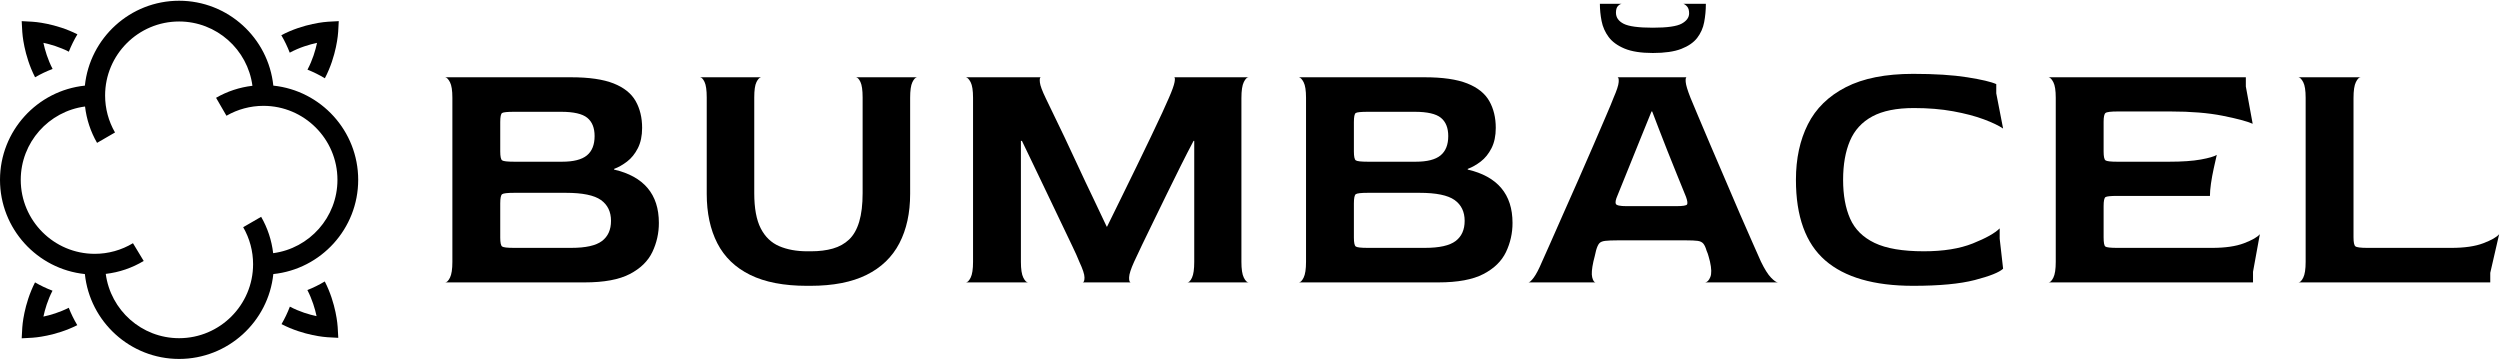
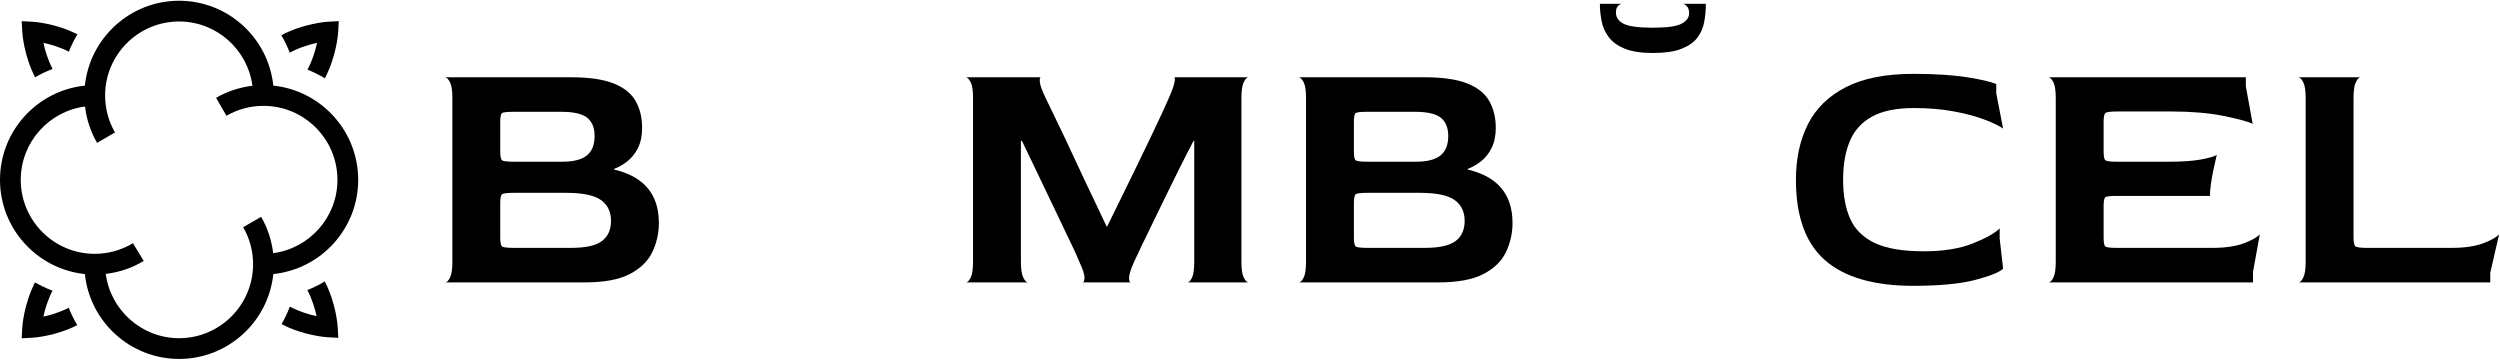
<svg xmlns="http://www.w3.org/2000/svg" width="583" height="84" viewBox="0 0 583 84" fill="none">
  <path d="M143.205 39.545V39.386C144.214 39.015 145.225 38.444 146.235 37.673C147.245 36.903 148.081 35.866 148.746 34.563C149.41 33.262 149.743 31.681 149.743 29.819C149.743 27.428 149.237 25.342 148.229 23.562C147.218 21.782 145.503 20.412 143.086 19.455C140.667 18.498 137.358 18.02 133.16 18.02H103.821C104.193 18.074 104.565 18.459 104.938 19.175C105.308 19.893 105.495 21.103 105.495 22.803V61.071C105.495 62.774 105.308 63.995 104.938 64.739C104.565 65.484 104.193 65.855 103.821 65.855H136.349C140.866 65.855 144.373 65.205 146.873 63.902C149.37 62.6 151.124 60.886 152.135 58.758C153.142 56.642 153.66 54.327 153.649 51.983C153.649 48.635 152.772 45.924 151.019 43.851C149.265 41.778 146.659 40.343 143.205 39.545ZM116.656 28.463C116.656 27.243 116.802 26.537 117.096 26.351C117.387 26.165 118.331 26.071 119.925 26.071H130.847C133.77 26.071 135.803 26.537 136.947 27.467C138.089 28.397 138.661 29.819 138.661 31.733C138.661 33.753 138.063 35.254 136.867 36.237C135.671 37.221 133.744 37.712 131.087 37.712H119.925C118.331 37.712 117.387 37.607 117.096 37.393C116.802 37.181 116.656 36.49 116.656 35.32V28.463ZM140.375 56.209C138.966 57.272 136.588 57.803 133.24 57.803H119.847C118.304 57.803 117.387 57.697 117.096 57.485C116.802 57.272 116.656 56.58 116.656 55.411V47.438C116.656 46.216 116.802 45.498 117.096 45.286C117.387 45.074 118.331 44.966 119.925 44.966H131.964C135.844 44.966 138.567 45.526 140.136 46.641C141.702 47.757 142.488 49.379 142.488 51.505C142.488 53.577 141.783 55.145 140.375 56.209Z" fill="#292829" style="fill:#292829;fill:color(display-p3 0.161 0.157 0.161);fill-opacity:1;" />
-   <path d="M200.647 19.096C200.991 19.814 201.164 21.024 201.164 22.725V45.047C201.164 47.705 200.898 49.924 200.367 51.704C199.836 53.486 199.052 54.866 198.015 55.85C196.979 56.834 195.715 57.538 194.228 57.963C192.74 58.389 191.04 58.601 189.125 58.601H188.249C185.75 58.601 183.572 58.202 181.711 57.404C179.851 56.607 178.415 55.225 177.407 53.259C176.396 51.293 175.892 48.554 175.892 45.047V22.725C175.892 21.024 176.063 19.828 176.411 19.137C176.755 18.446 177.114 18.074 177.487 18.02H163.216C163.586 18.02 163.946 18.379 164.292 19.096C164.637 19.814 164.81 21.024 164.81 22.725V45.207C164.81 49.671 165.633 53.511 167.282 56.726C168.929 59.944 171.479 62.401 174.934 64.101C178.39 65.803 182.8 66.653 188.168 66.653H188.966C194.281 66.653 198.653 65.803 202.081 64.101C205.509 62.401 208.061 59.944 209.735 56.726C211.409 53.511 212.246 49.671 212.246 45.207V22.804C212.246 21.104 212.418 19.894 212.764 19.176C213.11 18.46 213.468 18.074 213.841 18.02H199.569C199.941 18.02 200.301 18.379 200.647 19.096Z" fill="#292829" style="fill:#292829;fill:color(display-p3 0.161 0.157 0.161);fill-opacity:1;" />
  <path d="M290.057 19.137C290.427 18.392 290.8 18.021 291.173 18.021H273.792C274.004 18.021 274.045 18.392 273.912 19.137C273.779 19.881 273.341 21.104 272.597 22.805C272.278 23.549 271.76 24.705 271.043 26.272C270.325 27.841 269.447 29.701 268.411 31.852C267.375 34.005 266.271 36.291 265.103 38.708C263.932 41.132 262.749 43.551 261.554 45.963C260.359 48.383 259.229 50.682 258.167 52.86H258.087C257.015 50.553 255.926 48.254 254.818 45.963C253.649 43.546 252.506 41.129 251.39 38.708C250.274 36.291 249.21 34.019 248.201 31.893C247.322 30.041 246.431 28.193 245.53 26.352C244.973 25.229 244.428 24.099 243.896 22.964C243.046 21.209 242.581 19.962 242.501 19.216C242.421 18.473 242.488 18.075 242.7 18.021H225.24C225.612 18.075 225.984 18.459 226.357 19.176C226.727 19.894 226.914 21.104 226.914 22.805V61.071C226.914 62.774 226.727 63.996 226.357 64.739C225.984 65.484 225.612 65.856 225.24 65.856H239.75C239.378 65.856 239.005 65.484 238.634 64.739C238.262 63.996 238.075 62.774 238.075 61.071V32.85H238.315C239.293 34.865 240.263 36.885 241.225 38.908C242.262 41.089 243.311 43.281 244.375 45.485C245.391 47.595 246.401 49.708 247.404 51.825C248.361 53.844 249.224 55.651 249.994 57.244C250.765 58.839 251.336 60.115 251.709 61.071C252.506 62.774 252.904 63.981 252.904 64.7C252.904 65.417 252.772 65.803 252.506 65.856H263.667C263.401 65.803 263.282 65.404 263.309 64.66C263.335 63.915 263.72 62.72 264.465 61.071C264.943 60.01 265.581 58.654 266.379 57.006C267.175 55.359 268.065 53.525 269.049 51.504L272.119 45.206C273.181 43.028 274.244 40.875 275.307 38.75C276.37 36.624 277.381 34.657 278.337 32.85H278.496V61.071C278.496 62.774 278.323 63.996 277.979 64.739C277.633 65.484 277.273 65.856 276.901 65.856H291.173C290.8 65.856 290.427 65.484 290.057 64.739C289.684 63.996 289.498 62.774 289.498 61.071V22.884C289.498 21.13 289.684 19.881 290.057 19.137Z" fill="#292829" style="fill:#292829;fill:color(display-p3 0.161 0.157 0.161);fill-opacity:1;" />
  <path d="M342.276 39.545V39.386C343.284 39.015 344.295 38.444 345.305 37.673C346.315 36.903 347.152 35.866 347.817 34.563C348.48 33.262 348.813 31.681 348.813 29.819C348.813 27.428 348.307 25.342 347.299 23.562C346.289 21.782 344.574 20.412 342.157 19.455C339.737 18.498 336.428 18.02 332.231 18.02H302.892C303.263 18.074 303.635 18.459 304.008 19.177C304.379 19.893 304.566 21.103 304.566 22.803V61.071C304.566 62.774 304.379 63.995 304.008 64.739C303.635 65.484 303.263 65.855 302.892 65.855H335.419C339.936 65.855 343.445 65.205 345.943 63.902C348.44 62.6 350.194 60.886 351.205 58.758C352.213 56.642 352.73 54.327 352.72 51.983C352.72 48.635 351.842 45.924 350.089 43.851C348.336 41.778 345.73 40.343 342.276 39.545ZM315.727 28.463C315.727 27.243 315.873 26.537 316.166 26.351C316.457 26.165 317.402 26.072 318.995 26.072H329.918C332.84 26.072 334.873 26.537 336.017 27.467C337.159 28.397 337.732 29.819 337.732 31.733C337.732 33.753 337.134 35.254 335.937 36.237C334.742 37.221 332.815 37.712 330.157 37.712H318.995C317.402 37.712 316.457 37.607 316.166 37.393C315.873 37.181 315.727 36.49 315.727 35.32V28.463ZM339.446 56.209C338.037 57.272 335.659 57.803 332.31 57.803H318.917C317.375 57.803 316.457 57.697 316.166 57.485C315.873 57.272 315.727 56.58 315.727 55.411V47.438C315.727 46.216 315.873 45.498 316.166 45.286C316.457 45.074 317.402 44.966 318.995 44.966H331.034C334.914 44.966 337.638 45.526 339.206 46.641C340.773 47.757 341.558 49.379 341.558 51.505C341.558 53.577 340.854 55.145 339.446 56.209Z" fill="#292829" style="fill:#292829;fill:color(display-p3 0.161 0.157 0.161);fill-opacity:1;" />
-   <path d="M410.644 60.992C410.271 60.142 409.647 58.733 408.77 56.767C407.761 54.5 406.764 52.227 405.78 49.95C404.664 47.373 403.508 44.676 402.313 41.858C401.116 39.041 399.961 36.345 398.844 33.766C397.867 31.516 396.911 29.257 395.974 26.99C395.403 25.589 394.818 24.193 394.221 22.803C393.529 21.05 393.156 19.814 393.104 19.097C393.05 18.379 393.13 18.019 393.344 18.019H377.159C377.425 18.019 377.531 18.392 377.478 19.137C377.425 19.881 377.026 21.104 376.282 22.803C375.963 23.655 375.377 25.063 374.528 27.029C373.677 28.996 372.694 31.283 371.579 33.885C370.412 36.603 369.23 39.314 368.03 42.017L364.443 50.109C363.299 52.688 362.303 54.946 361.453 56.887C360.855 58.261 360.244 59.63 359.62 60.992C358.875 62.746 358.224 63.995 357.666 64.739C357.108 65.484 356.696 65.856 356.431 65.856H372.057C371.738 65.803 371.485 65.404 371.299 64.66C371.112 63.915 371.206 62.694 371.579 60.992C371.684 60.62 371.79 60.195 371.898 59.716C372.003 59.238 372.109 58.788 372.215 58.361C372.428 57.618 372.667 57.086 372.934 56.767C373.199 56.446 373.663 56.248 374.328 56.169C374.993 56.089 375.963 56.05 377.239 56.05H393.184C394.405 56.05 395.309 56.089 395.894 56.169C396.479 56.248 396.917 56.461 397.21 56.806C397.501 57.153 397.755 57.698 397.967 58.44C398.179 58.919 398.339 59.371 398.445 59.796C398.552 60.222 398.658 60.62 398.764 60.992C399.136 62.64 399.163 63.849 398.844 64.619C398.525 65.391 398.126 65.803 397.648 65.856H414.63C414.257 65.856 413.714 65.484 412.996 64.739C412.278 63.995 411.493 62.746 410.644 60.992ZM393.423 47.677C393.264 47.944 392.412 48.076 390.871 48.076H379.312C377.769 48.076 376.932 47.891 376.801 47.519C376.667 47.147 376.787 46.536 377.159 45.685C378.167 43.187 379.073 40.955 379.87 38.988C380.667 37.023 381.531 34.883 382.461 32.57C383.343 30.374 384.233 28.182 385.132 25.993H385.291C385.716 27.109 386.235 28.463 386.846 30.058C387.455 31.653 388.122 33.354 388.838 35.161C389.556 36.97 390.286 38.788 391.031 40.622C391.748 42.39 392.465 44.157 393.184 45.924C393.503 46.828 393.582 47.412 393.423 47.677Z" fill="#292829" style="fill:#292829;fill:color(display-p3 0.161 0.157 0.161);fill-opacity:1;" />
  <path d="M436.629 27.148C439.048 25.846 442.276 25.196 446.315 25.196C449.665 25.196 452.72 25.448 455.484 25.952C458.247 26.459 460.626 27.082 462.62 27.826C464.613 28.571 466.113 29.289 467.124 29.979L465.529 21.768V19.614C464.36 19.083 462.101 18.552 458.753 18.02C455.404 17.489 451.204 17.223 446.157 17.223C439.725 17.223 434.49 18.259 430.45 20.331C426.41 22.405 423.46 25.288 421.602 28.982C419.74 32.678 418.812 36.994 418.812 41.938C418.812 50.496 421.083 56.753 425.627 60.713C430.171 64.673 437.015 66.652 446.157 66.652C452.268 66.652 457.064 66.2 460.546 65.297C464.027 64.394 466.22 63.516 467.124 62.666L466.327 55.65V53.259C465.21 54.374 463.124 55.544 460.068 56.767C457.012 57.989 453.198 58.6 448.628 58.6C443.684 58.6 439.858 57.95 437.147 56.647C434.437 55.345 432.536 53.458 431.447 50.985C430.357 48.516 429.812 45.498 429.812 41.938C429.812 38.377 430.344 35.348 431.407 32.849C432.47 30.352 434.21 28.452 436.629 27.148Z" fill="#292829" style="fill:#292829;fill:color(display-p3 0.161 0.157 0.161);fill-opacity:1;" />
  <path d="M523.291 56.727C521.404 57.445 518.918 57.805 515.837 57.805H493.753C492.158 57.805 491.228 57.699 490.961 57.486C490.695 57.273 490.563 56.556 490.563 55.332V48.077C490.563 46.855 490.709 46.151 491.002 45.965C491.293 45.779 492.211 45.685 493.753 45.685H515.357C515.357 44.889 515.438 43.931 515.596 42.816C515.756 41.7 515.968 40.532 516.236 39.307C516.501 38.086 516.74 37.024 516.952 36.118C516.367 36.491 515.131 36.849 513.245 37.196C511.357 37.541 508.873 37.713 505.79 37.713H493.753C492.211 37.713 491.293 37.608 491.002 37.394C490.709 37.182 490.563 36.491 490.563 35.321V28.385C490.563 27.268 490.709 26.592 491.002 26.352C491.293 26.114 492.238 25.995 493.833 25.995H506.189C510.919 25.995 514.96 26.327 518.308 26.991C521.656 27.656 523.995 28.279 525.324 28.863L523.73 20.174V18.021H477.728C478.099 18.075 478.471 18.46 478.844 19.178C479.216 19.894 479.402 21.105 479.402 22.805V61.072C479.402 62.775 479.216 63.996 478.844 64.741C478.471 65.485 478.099 65.856 477.728 65.856H525.403V63.385L526.998 54.615C526.412 55.307 525.176 56.01 523.291 56.727Z" fill="#292829" style="fill:#292829;fill:color(display-p3 0.161 0.157 0.161);fill-opacity:1;" />
  <path d="M579.095 56.727C577.208 57.445 574.722 57.805 571.641 57.805H552.108C550.514 57.805 549.569 57.684 549.277 57.445C548.985 57.206 548.839 56.503 548.839 55.332V22.884C548.839 21.13 549.024 19.882 549.397 19.138C549.768 18.394 550.141 18.021 550.514 18.021H536.004C536.374 18.075 536.746 18.46 537.119 19.178C537.491 19.894 537.677 21.105 537.677 22.805V61.072C537.677 62.775 537.491 63.996 537.119 64.741C536.746 65.485 536.374 65.856 536.004 65.856H580.729V63.624L582.801 54.615C582.216 55.307 580.98 56.01 579.095 56.727Z" fill="#292829" style="fill:#292829;fill:color(display-p3 0.161 0.157 0.161);fill-opacity:1;" />
  <path d="M73.933 9.996C73.569 11.712 72.895 14.002 71.704 16.244C73.108 16.801 74.463 17.473 75.757 18.253C78.517 12.999 78.846 7.735 78.862 7.442L78.999 4.929L76.487 5.067C76.192 5.083 70.882 5.417 65.603 8.212C66.369 9.513 67.025 10.876 67.567 12.285C69.848 11.054 72.187 10.366 73.933 9.996Z" fill="#292829" style="fill:#292829;fill:color(display-p3 0.161 0.157 0.161);fill-opacity:1;" />
  <path d="M8.179 18.02C9.486 17.262 10.854 16.612 12.268 16.078C11.13 13.886 10.478 11.663 10.123 9.988C11.755 10.331 13.91 10.961 16.051 12.053C16.605 10.65 17.274 9.295 18.05 8.001C12.907 5.399 7.859 5.084 7.571 5.068L5.059 4.93L5.196 7.443C5.212 7.733 5.531 12.844 8.179 18.02Z" fill="#292829" style="fill:#292829;fill:color(display-p3 0.161 0.157 0.161);fill-opacity:1;" />
  <path d="M75.736 65.635C74.442 66.414 73.086 67.085 71.681 67.641C72.817 69.831 73.468 72.051 73.822 73.723C72.114 73.365 69.837 72.696 67.599 71.507C67.062 72.917 66.41 74.281 65.649 75.584C70.875 78.303 76.082 78.627 76.374 78.643L78.887 78.782L78.748 76.269C78.733 75.978 78.411 70.83 75.736 65.635Z" fill="#292829" style="fill:#292829;fill:color(display-p3 0.161 0.157 0.161);fill-opacity:1;" />
  <path d="M10.125 73.828C10.478 72.165 11.122 69.964 12.244 67.79C10.834 67.257 9.47 66.608 8.166 65.851C5.54 71.009 5.212 76.092 5.196 76.382L5.059 78.894L7.571 78.756C7.859 78.74 12.889 78.416 18.021 75.827C17.248 74.533 16.583 73.177 16.032 71.773C13.9 72.855 11.754 73.481 10.125 73.828Z" fill="#292829" style="fill:#292829;fill:color(display-p3 0.161 0.157 0.161);fill-opacity:1;" />
  <path d="M63.738 19.967C62.585 8.861 53.171 0.173 41.766 0.173C30.36 0.173 20.947 8.861 19.793 19.967C8.688 21.12 0 30.533 0 41.939C0 53.345 8.688 62.757 19.793 63.911C20.947 75.016 30.361 83.705 41.766 83.705C53.171 83.705 62.585 75.016 63.738 63.911C74.843 62.757 83.531 53.344 83.531 41.939C83.531 30.533 74.843 21.12 63.738 19.967ZM63.7 59.04C63.355 56.052 62.401 53.167 60.899 50.561L56.711 52.984C58.225 55.607 59.022 58.583 59.02 61.612C59.02 71.126 51.279 78.865 41.766 78.865C33.017 78.865 25.775 72.321 24.664 63.871C27.795 63.51 30.811 62.481 33.511 60.855L31.008 56.715C28.317 58.339 25.235 59.195 22.093 59.193C12.579 59.193 4.838 51.453 4.838 41.939C4.838 33.192 11.383 25.949 19.831 24.838C20.177 27.825 21.131 30.71 22.632 33.316L26.82 30.894C25.306 28.271 24.51 25.295 24.511 22.266C24.511 12.752 32.252 5.011 41.766 5.011C50.513 5.011 57.755 11.556 58.867 20.005C55.879 20.351 52.993 21.304 50.387 22.806L52.811 26.992C55.434 25.479 58.41 24.683 61.439 24.684C70.952 24.684 78.693 32.425 78.693 41.939C78.693 50.686 72.149 57.929 63.7 59.04Z" fill="#292829" style="fill:#292829;fill:color(display-p3 0.161 0.157 0.161);fill-opacity:1;" />
  <path d="M375.126 8.612C375.949 9.729 377.186 10.632 378.834 11.324C380.48 12.013 382.686 12.359 385.451 12.359C388.214 12.359 390.42 12.04 392.068 11.404C393.714 10.764 394.95 9.915 395.776 8.85C396.604 7.776 397.164 6.519 397.409 5.184C397.675 3.803 397.807 2.368 397.807 0.879H392.546C392.865 0.985 393.171 1.211 393.463 1.557C393.755 1.903 393.902 2.421 393.902 3.111C393.902 4.069 393.329 4.866 392.187 5.503C391.043 6.14 388.799 6.46 385.451 6.46C382.102 6.46 379.83 6.155 378.634 5.542C377.437 4.933 376.84 4.069 376.84 2.952C376.84 2.262 376.986 1.756 377.278 1.437C377.57 1.118 377.877 0.933 378.196 0.879H373.093C373.093 2.209 373.225 3.551 373.492 4.906C373.751 6.248 374.31 7.515 375.126 8.612Z" fill="#292829" style="fill:#292829;fill:color(display-p3 0.161 0.157 0.161);fill-opacity:1;" />
</svg>